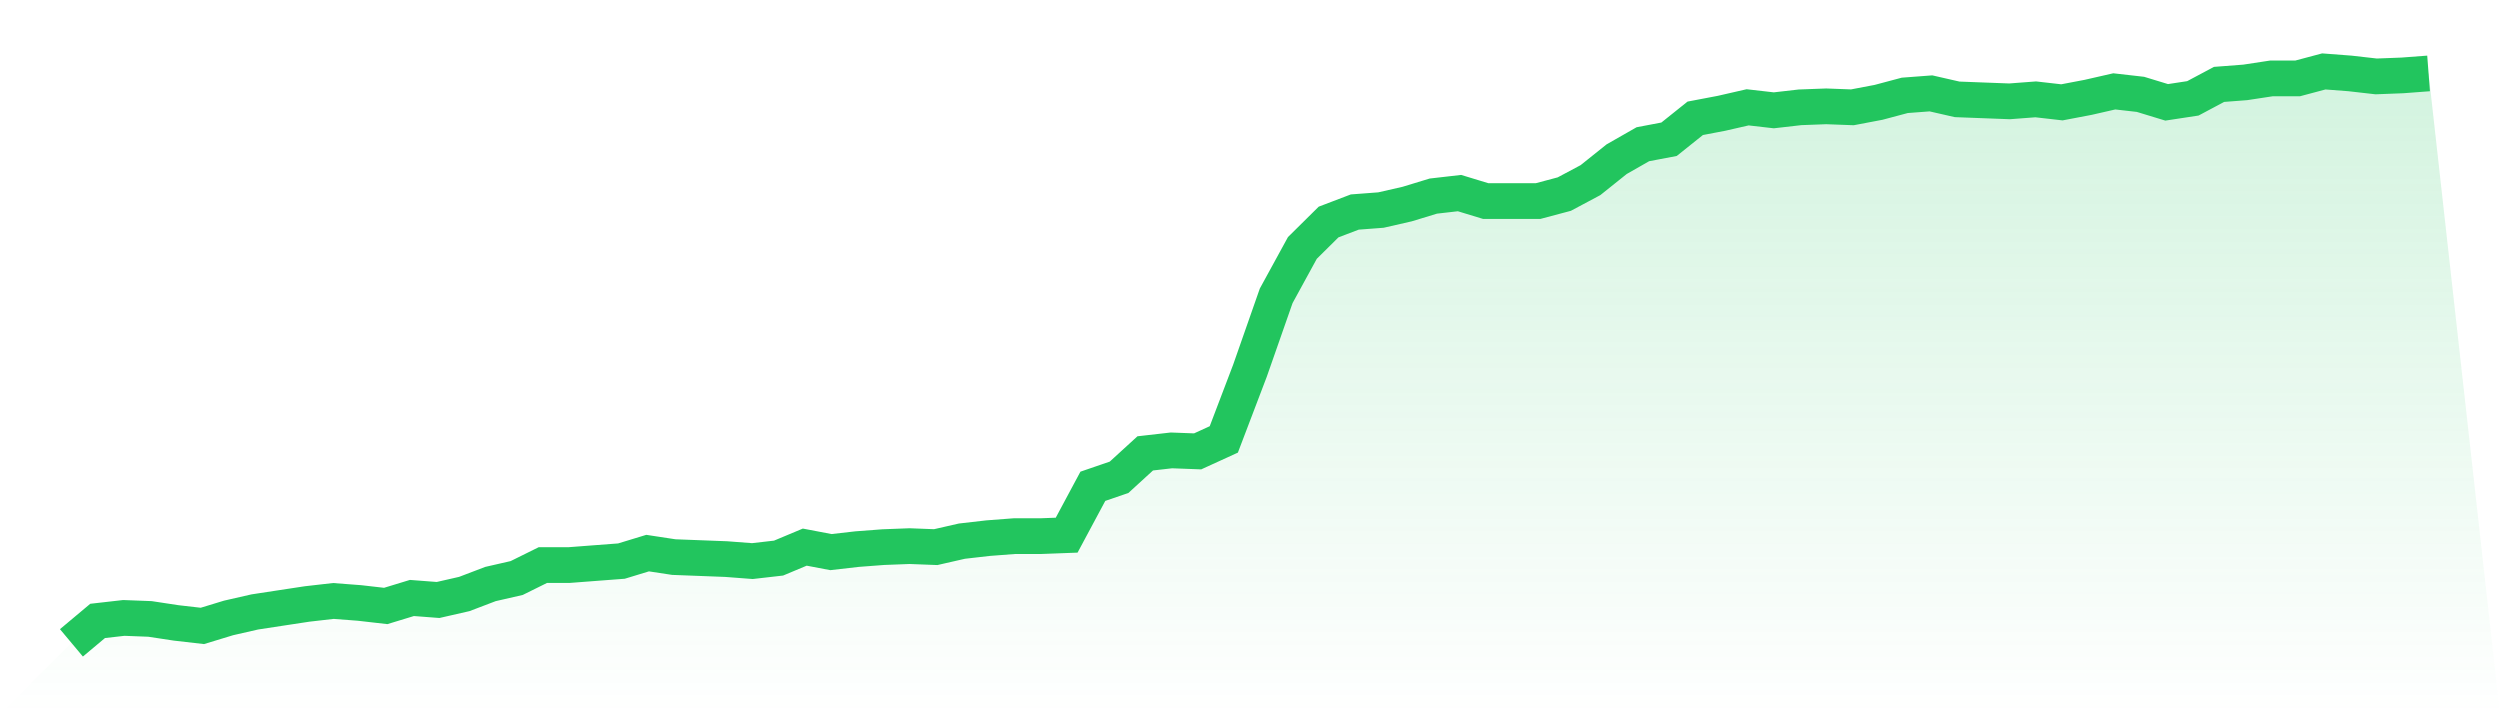
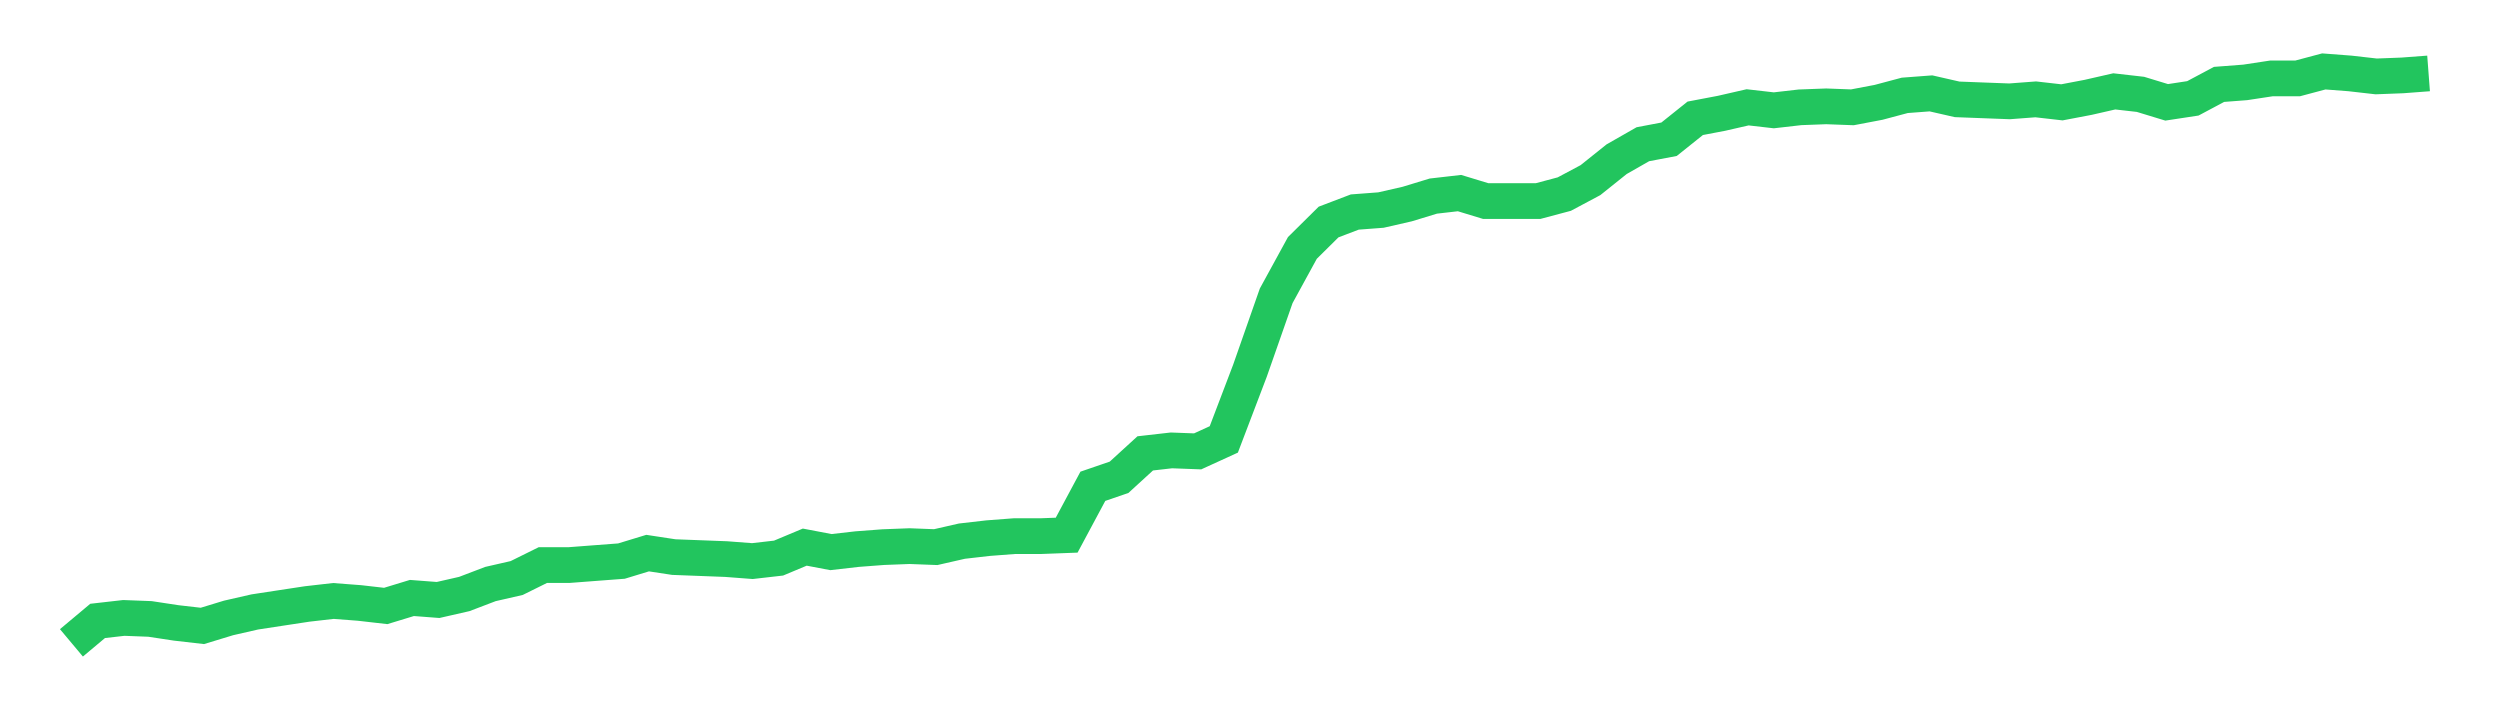
<svg xmlns="http://www.w3.org/2000/svg" viewBox="0 0 140 40">
  <defs>
    <linearGradient id="gradient" x1="0" x2="0" y1="0" y2="1">
      <stop offset="0%" stop-color="#22c55e" stop-opacity="0.2" />
      <stop offset="100%" stop-color="#22c55e" stop-opacity="0" />
    </linearGradient>
  </defs>
-   <path d="M4,36 L4,36 L5.467,34.771 L6.933,34.604 L8.4,34.66 L9.867,34.883 L11.333,35.051 L12.8,34.604 L14.267,34.269 L15.733,34.045 L17.2,33.822 L18.667,33.654 L20.133,33.766 L21.6,33.934 L23.067,33.487 L24.533,33.599 L26,33.264 L27.467,32.705 L28.933,32.37 L30.4,31.644 L31.867,31.644 L33.333,31.532 L34.8,31.421 L36.267,30.974 L37.733,31.197 L39.2,31.253 L40.667,31.309 L42.133,31.421 L43.6,31.253 L45.067,30.639 L46.533,30.918 L48,30.75 L49.467,30.639 L50.933,30.583 L52.4,30.639 L53.867,30.304 L55.333,30.136 L56.8,30.024 L58.267,30.024 L59.733,29.969 L61.2,27.232 L62.667,26.729 L64.133,25.389 L65.6,25.222 L67.067,25.277 L68.533,24.607 L70,20.754 L71.467,16.565 L72.933,13.885 L74.4,12.433 L75.867,11.874 L77.333,11.763 L78.8,11.428 L80.267,10.981 L81.733,10.813 L83.2,11.26 L84.667,11.26 L86.133,11.26 L87.6,10.869 L89.067,10.087 L90.533,8.914 L92,8.077 L93.467,7.798 L94.933,6.625 L96.4,6.346 L97.867,6.01 L99.333,6.178 L100.8,6.01 L102.267,5.955 L103.733,6.01 L105.2,5.731 L106.667,5.34 L108.133,5.229 L109.6,5.564 L111.067,5.62 L112.533,5.675 L114,5.564 L115.467,5.731 L116.933,5.452 L118.4,5.117 L119.867,5.284 L121.333,5.731 L122.8,5.508 L124.267,4.726 L125.733,4.614 L127.2,4.391 L128.667,4.391 L130.133,4 L131.6,4.112 L133.067,4.279 L134.533,4.223 L136,4.112 L140,40 L0,40 z" fill="url(#gradient)" />
  <path d="M4,36 L4,36 L5.467,34.771 L6.933,34.604 L8.4,34.66 L9.867,34.883 L11.333,35.051 L12.8,34.604 L14.267,34.269 L15.733,34.045 L17.2,33.822 L18.667,33.654 L20.133,33.766 L21.6,33.934 L23.067,33.487 L24.533,33.599 L26,33.264 L27.467,32.705 L28.933,32.37 L30.4,31.644 L31.867,31.644 L33.333,31.532 L34.8,31.421 L36.267,30.974 L37.733,31.197 L39.2,31.253 L40.667,31.309 L42.133,31.421 L43.6,31.253 L45.067,30.639 L46.533,30.918 L48,30.75 L49.467,30.639 L50.933,30.583 L52.4,30.639 L53.867,30.304 L55.333,30.136 L56.8,30.024 L58.267,30.024 L59.733,29.969 L61.2,27.232 L62.667,26.729 L64.133,25.389 L65.6,25.222 L67.067,25.277 L68.533,24.607 L70,20.754 L71.467,16.565 L72.933,13.885 L74.4,12.433 L75.867,11.874 L77.333,11.763 L78.8,11.428 L80.267,10.981 L81.733,10.813 L83.2,11.26 L84.667,11.26 L86.133,11.26 L87.6,10.869 L89.067,10.087 L90.533,8.914 L92,8.077 L93.467,7.798 L94.933,6.625 L96.4,6.346 L97.867,6.01 L99.333,6.178 L100.8,6.01 L102.267,5.955 L103.733,6.01 L105.2,5.731 L106.667,5.34 L108.133,5.229 L109.6,5.564 L111.067,5.62 L112.533,5.675 L114,5.564 L115.467,5.731 L116.933,5.452 L118.4,5.117 L119.867,5.284 L121.333,5.731 L122.8,5.508 L124.267,4.726 L125.733,4.614 L127.2,4.391 L128.667,4.391 L130.133,4 L131.6,4.112 L133.067,4.279 L134.533,4.223 L136,4.112" fill="none" stroke="#22c55e" stroke-width="2" />
</svg>